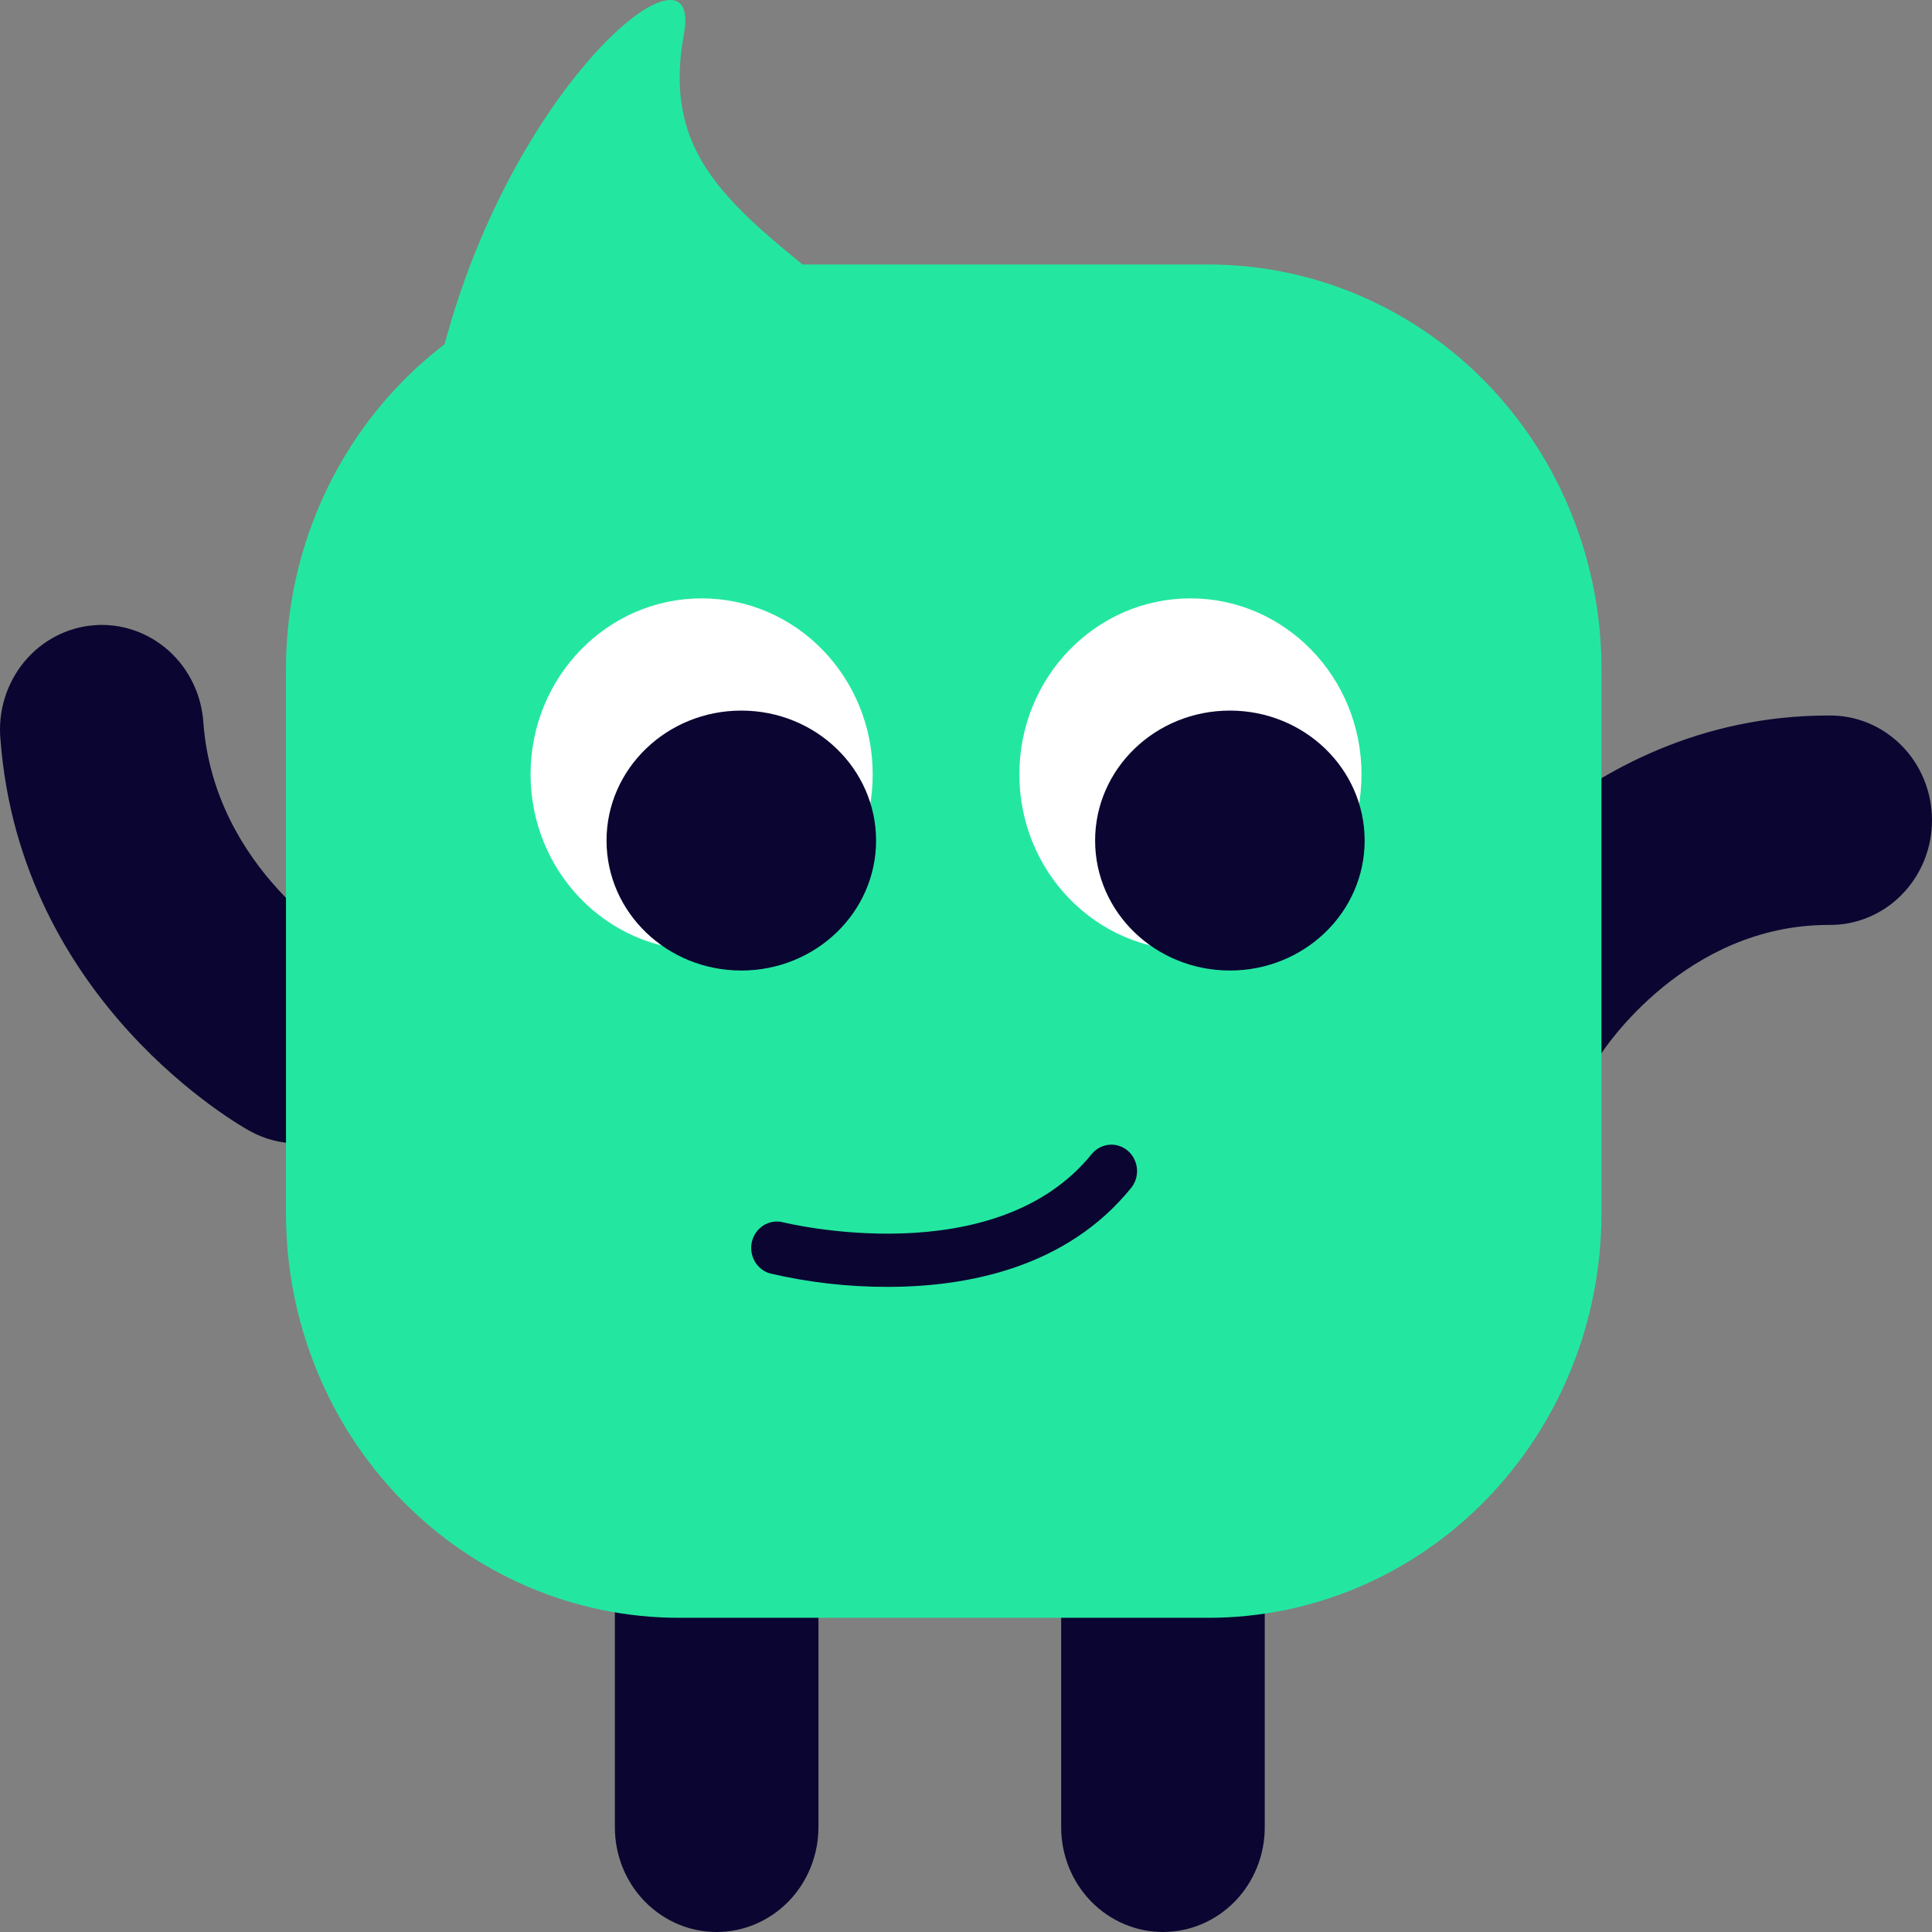
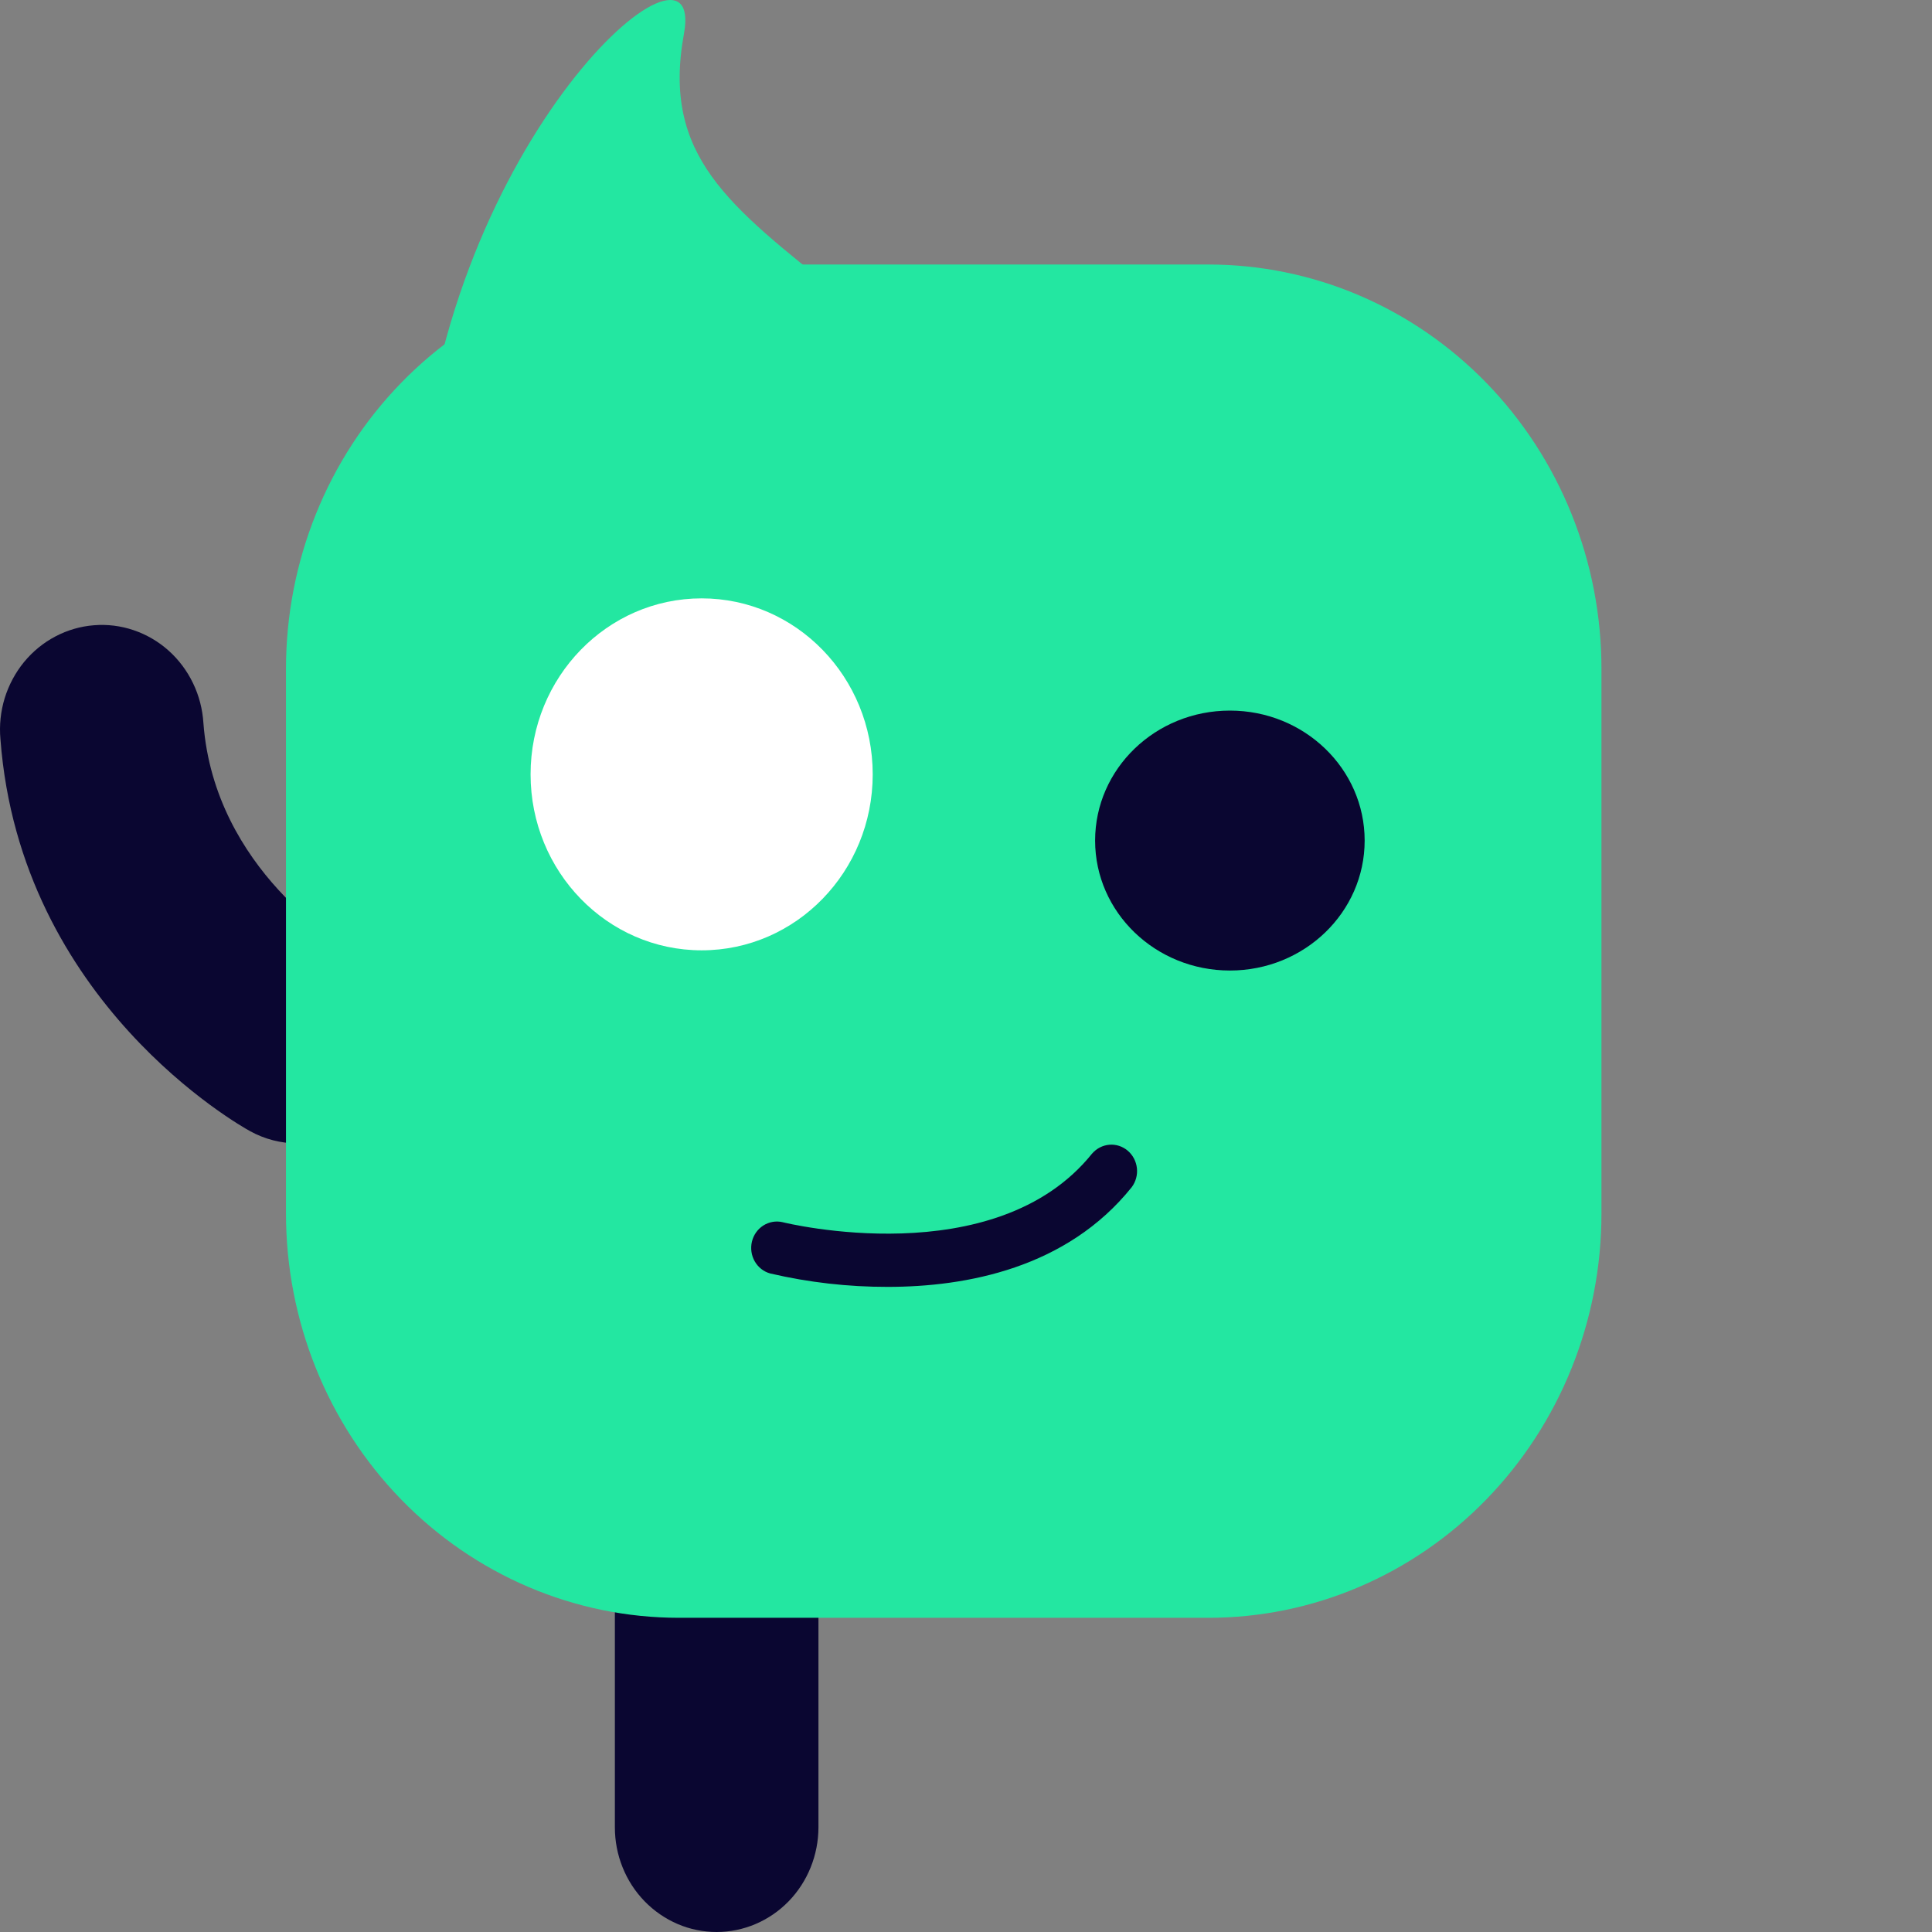
<svg xmlns="http://www.w3.org/2000/svg" width="35" height="35" viewBox="0 0 35 35" fill="none">
  <rect x="0" y="0" width="35" height="35" fill="#808080" stroke="none" />
  <path d="M12.982 35C12.74 35 12.5 34.951 12.277 34.856C12.053 34.76 11.85 34.62 11.678 34.444C11.507 34.268 11.371 34.059 11.279 33.829C11.186 33.599 11.139 33.352 11.139 33.103V25.515C11.135 25.263 11.179 25.013 11.27 24.779C11.361 24.545 11.496 24.332 11.668 24.153C11.839 23.974 12.044 23.831 12.27 23.734C12.496 23.636 12.738 23.586 12.983 23.586C13.227 23.586 13.47 23.636 13.695 23.734C13.921 23.831 14.126 23.974 14.297 24.153C14.469 24.332 14.604 24.545 14.695 24.779C14.786 25.013 14.831 25.263 14.827 25.515V33.104C14.826 33.607 14.632 34.089 14.286 34.445C13.94 34.8 13.471 35 12.982 35Z" fill="#0A0631" />
-   <path d="M21.069 35C20.58 35 20.111 34.8 19.765 34.445C19.419 34.089 19.225 33.607 19.224 33.104V25.515C19.22 25.263 19.265 25.013 19.356 24.779C19.447 24.545 19.582 24.332 19.754 24.153C19.925 23.974 20.13 23.831 20.356 23.734C20.581 23.636 20.824 23.586 21.068 23.586C21.313 23.586 21.555 23.636 21.781 23.734C22.007 23.831 22.212 23.974 22.383 24.153C22.555 24.332 22.69 24.545 22.781 24.779C22.872 25.013 22.916 25.263 22.912 25.515V33.104C22.912 33.607 22.718 34.089 22.372 34.445C22.026 34.8 21.558 35 21.069 35Z" fill="#0A0631" />
-   <path d="M28.999 19.1L29.007 19.088L25.895 17.051C25.999 16.884 28.479 12.962 33.126 12.962C33.37 12.958 33.613 13.004 33.841 13.097C34.068 13.191 34.275 13.33 34.449 13.506C34.624 13.683 34.762 13.893 34.857 14.126C34.951 14.358 35 14.607 35 14.859C35 15.111 34.951 15.36 34.857 15.592C34.762 15.824 34.624 16.035 34.449 16.211C34.275 16.388 34.068 16.527 33.841 16.62C33.613 16.714 33.37 16.76 33.126 16.756C30.532 16.756 29.061 19.005 28.999 19.1Z" fill="#0A0631" />
  <path d="M5.394 20.714C5.092 20.714 4.795 20.638 4.529 20.491C4.359 20.398 0.366 18.158 0.008 13.391C-0.015 13.14 0.012 12.888 0.085 12.648C0.159 12.409 0.278 12.186 0.435 11.994C0.593 11.802 0.786 11.644 1.003 11.53C1.221 11.415 1.458 11.346 1.702 11.327C1.946 11.307 2.191 11.338 2.423 11.417C2.655 11.496 2.869 11.621 3.054 11.786C3.238 11.951 3.389 12.152 3.497 12.377C3.606 12.602 3.669 12.847 3.685 13.098C3.885 15.768 6.239 17.129 6.263 17.142C6.626 17.341 6.913 17.66 7.08 18.047C7.247 18.433 7.284 18.866 7.184 19.277C7.084 19.688 6.854 20.052 6.529 20.312C6.205 20.573 5.805 20.714 5.394 20.714V20.714Z" fill="#0A0631" />
  <path d="M21.893 29.308H12.3C10.412 29.308 8.601 28.536 7.266 27.163C5.931 25.79 5.181 23.927 5.181 21.985V12.115C5.181 10.173 5.931 8.31 7.266 6.937C8.601 5.563 10.412 4.792 12.3 4.792H21.893C22.828 4.792 23.754 4.981 24.618 5.349C25.481 5.717 26.266 6.256 26.927 6.936C27.588 7.616 28.113 8.424 28.47 9.312C28.828 10.201 29.012 11.153 29.012 12.115V21.985C29.012 23.927 28.262 25.79 26.927 27.163C25.592 28.537 23.781 29.308 21.893 29.308Z" fill="#23E7A1" />
  <path d="M13.916 8.299C14.14 7.357 15.725 6.133 15.205 5.326C13.206 3.726 11.984 2.827 12.391 0.608C12.798 -1.61 8.041 2.481 7.595 8.985C7.246 14.092 11.132 11.65 12.817 10.366C13.297 10.002 13.638 9.475 13.78 8.877L13.916 8.299Z" fill="#23E7A1" />
  <path d="M19.785 20.897C18.028 23.089 14.215 22.151 14.177 22.141C14.058 22.113 13.934 22.135 13.83 22.2C13.726 22.266 13.651 22.371 13.622 22.493C13.593 22.614 13.611 22.743 13.673 22.851C13.735 22.959 13.835 23.038 13.953 23.07C14.651 23.233 15.365 23.314 16.081 23.313C17.505 23.313 19.326 22.975 20.503 21.506C20.576 21.408 20.61 21.284 20.596 21.161C20.582 21.038 20.523 20.925 20.43 20.846C20.337 20.767 20.217 20.728 20.097 20.738C19.977 20.748 19.865 20.805 19.785 20.898V20.897Z" fill="#0A0631" />
-   <path d="M24.665 14.028C24.665 15.789 23.277 17.216 21.566 17.216C19.854 17.216 18.467 15.789 18.467 14.028C18.467 12.267 19.854 10.84 21.566 10.84C23.277 10.84 24.665 12.267 24.665 14.028Z" fill="white" />
  <path d="M24.722 15.228C24.722 16.528 23.629 17.582 22.281 17.582C20.932 17.582 19.839 16.528 19.839 15.228C19.839 13.927 20.932 12.873 22.281 12.873C23.629 12.873 24.722 13.927 24.722 15.228Z" fill="#0A0631" />
  <path d="M15.81 14.028C15.81 15.789 14.423 17.216 12.711 17.216C11 17.216 9.612 15.789 9.612 14.028C9.612 12.267 11 10.84 12.711 10.84C14.423 10.84 15.81 12.267 15.81 14.028Z" fill="white" />
-   <path d="M15.871 15.228C15.871 16.528 14.778 17.582 13.43 17.582C12.082 17.582 10.988 16.528 10.988 15.228C10.988 13.927 12.082 12.873 13.43 12.873C14.778 12.873 15.871 13.927 15.871 15.228Z" fill="#0A0631" />
</svg>